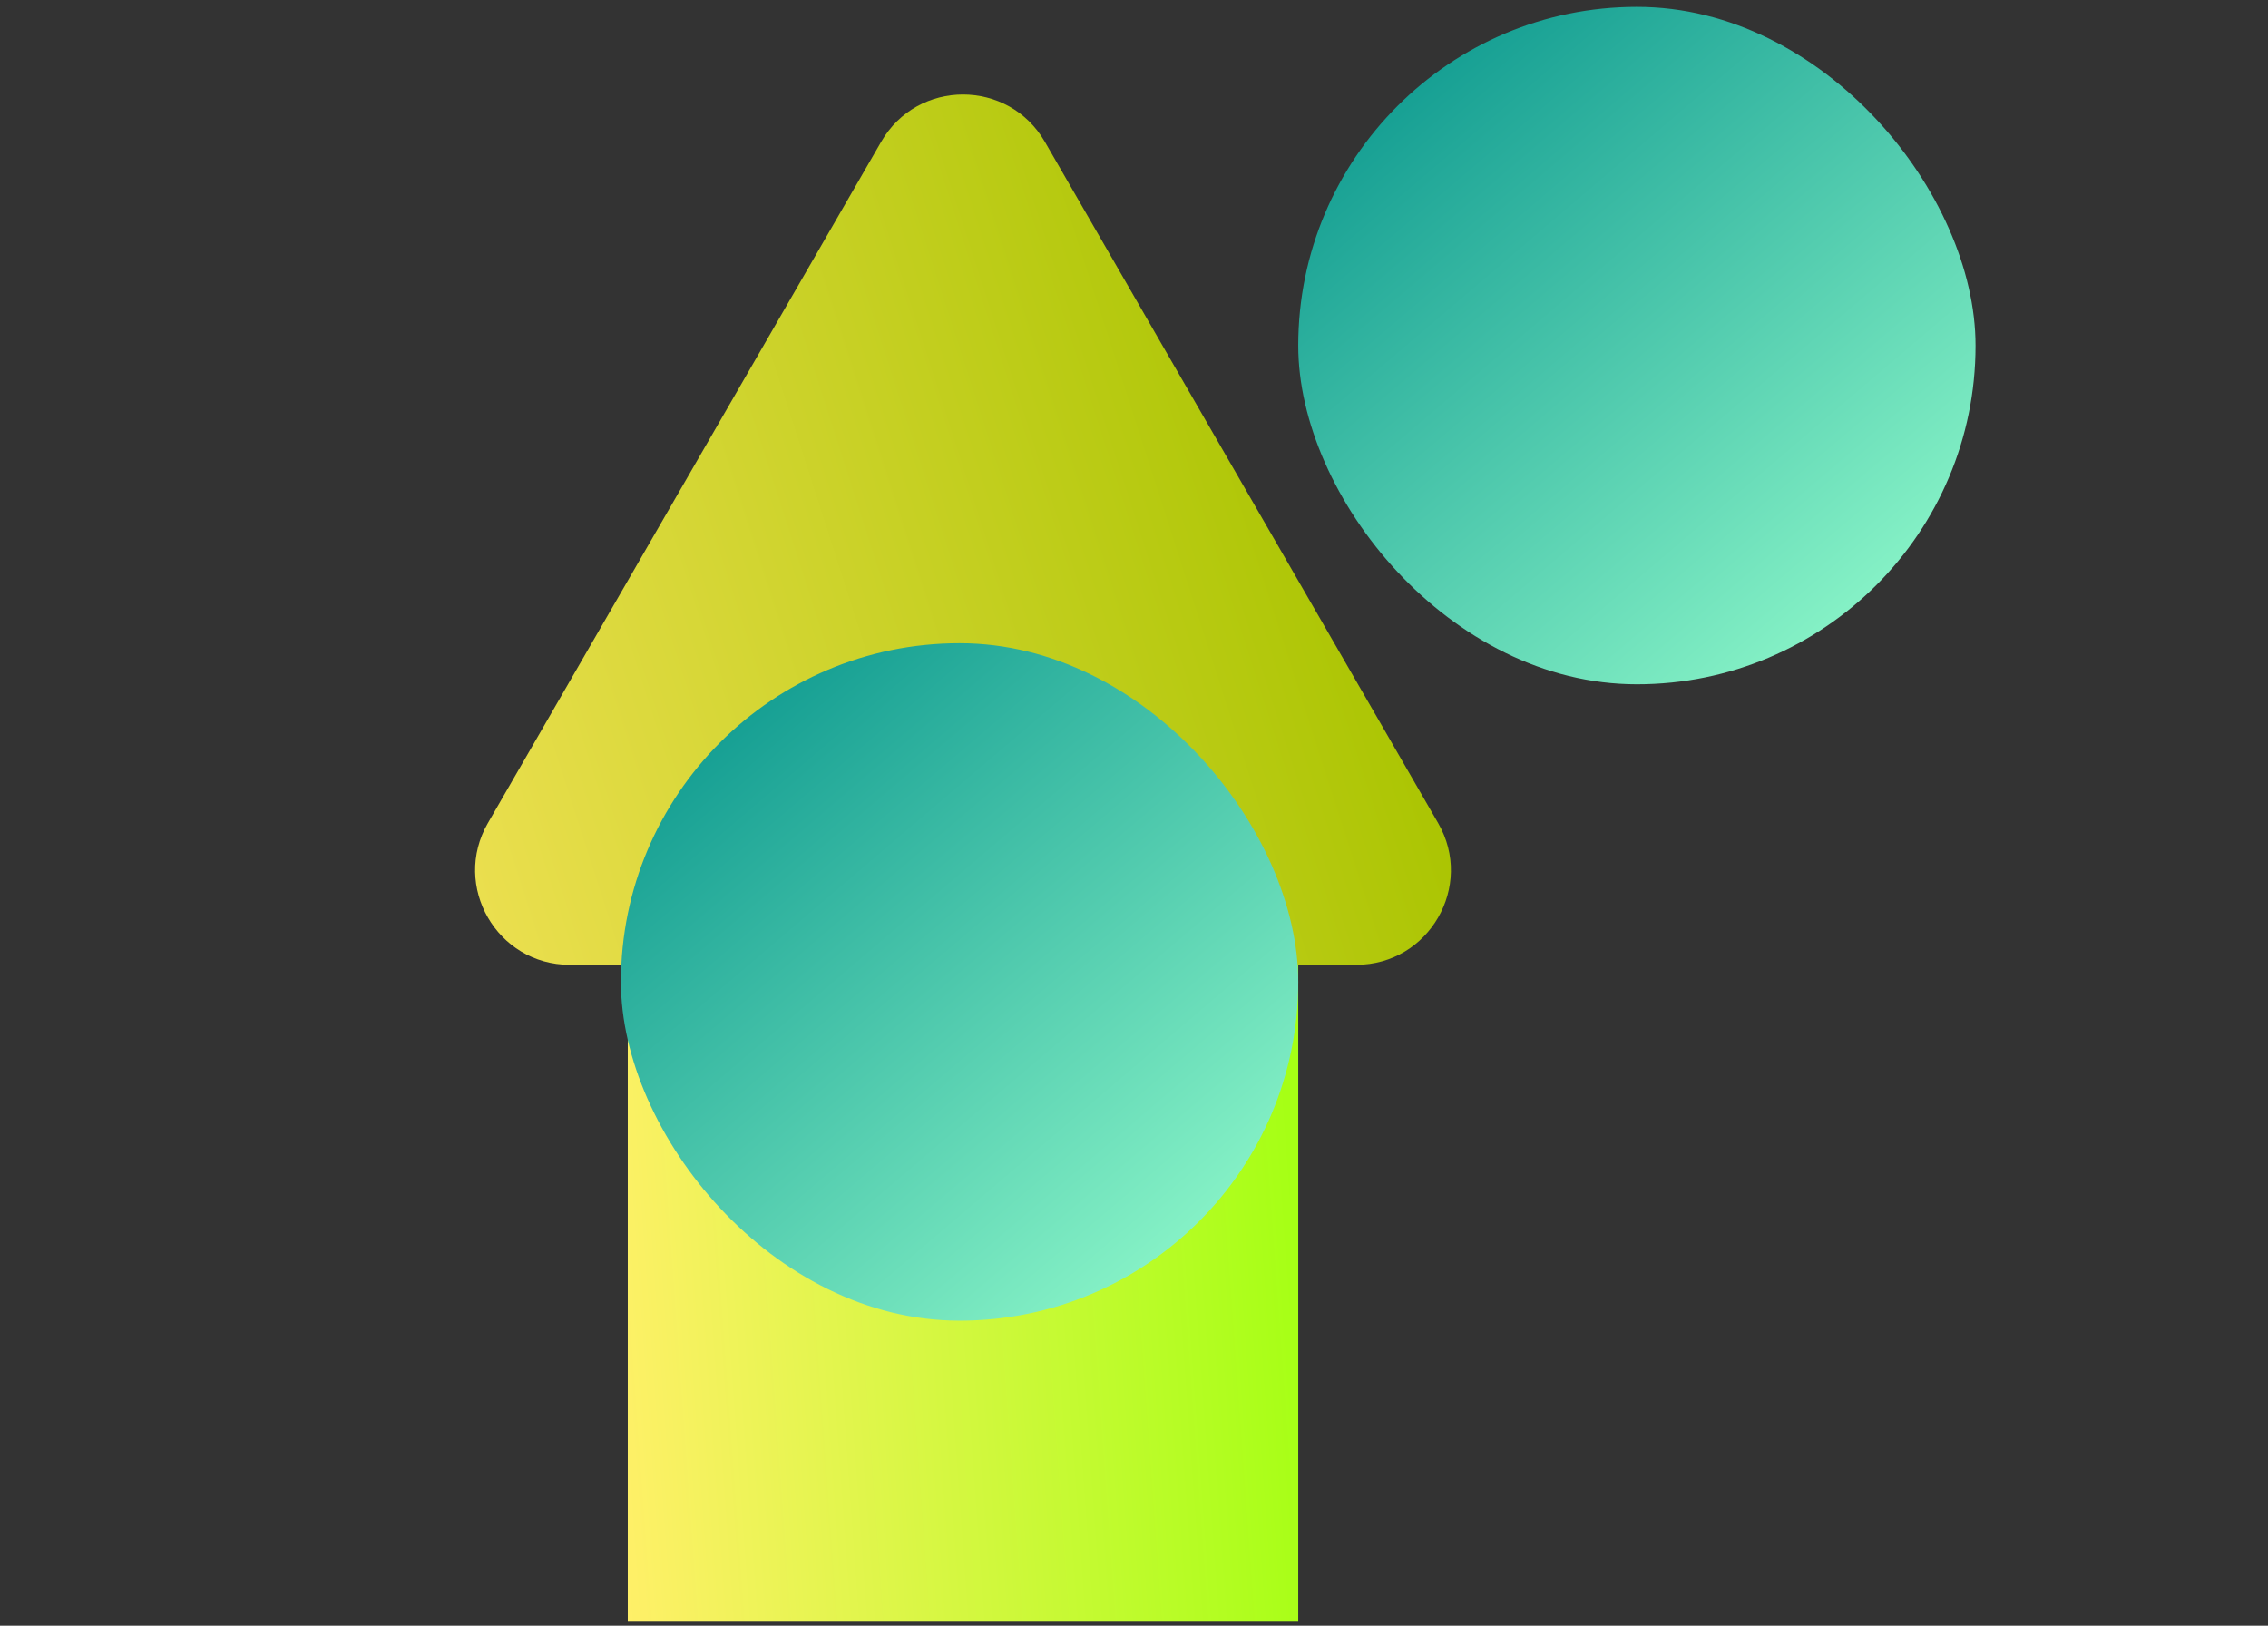
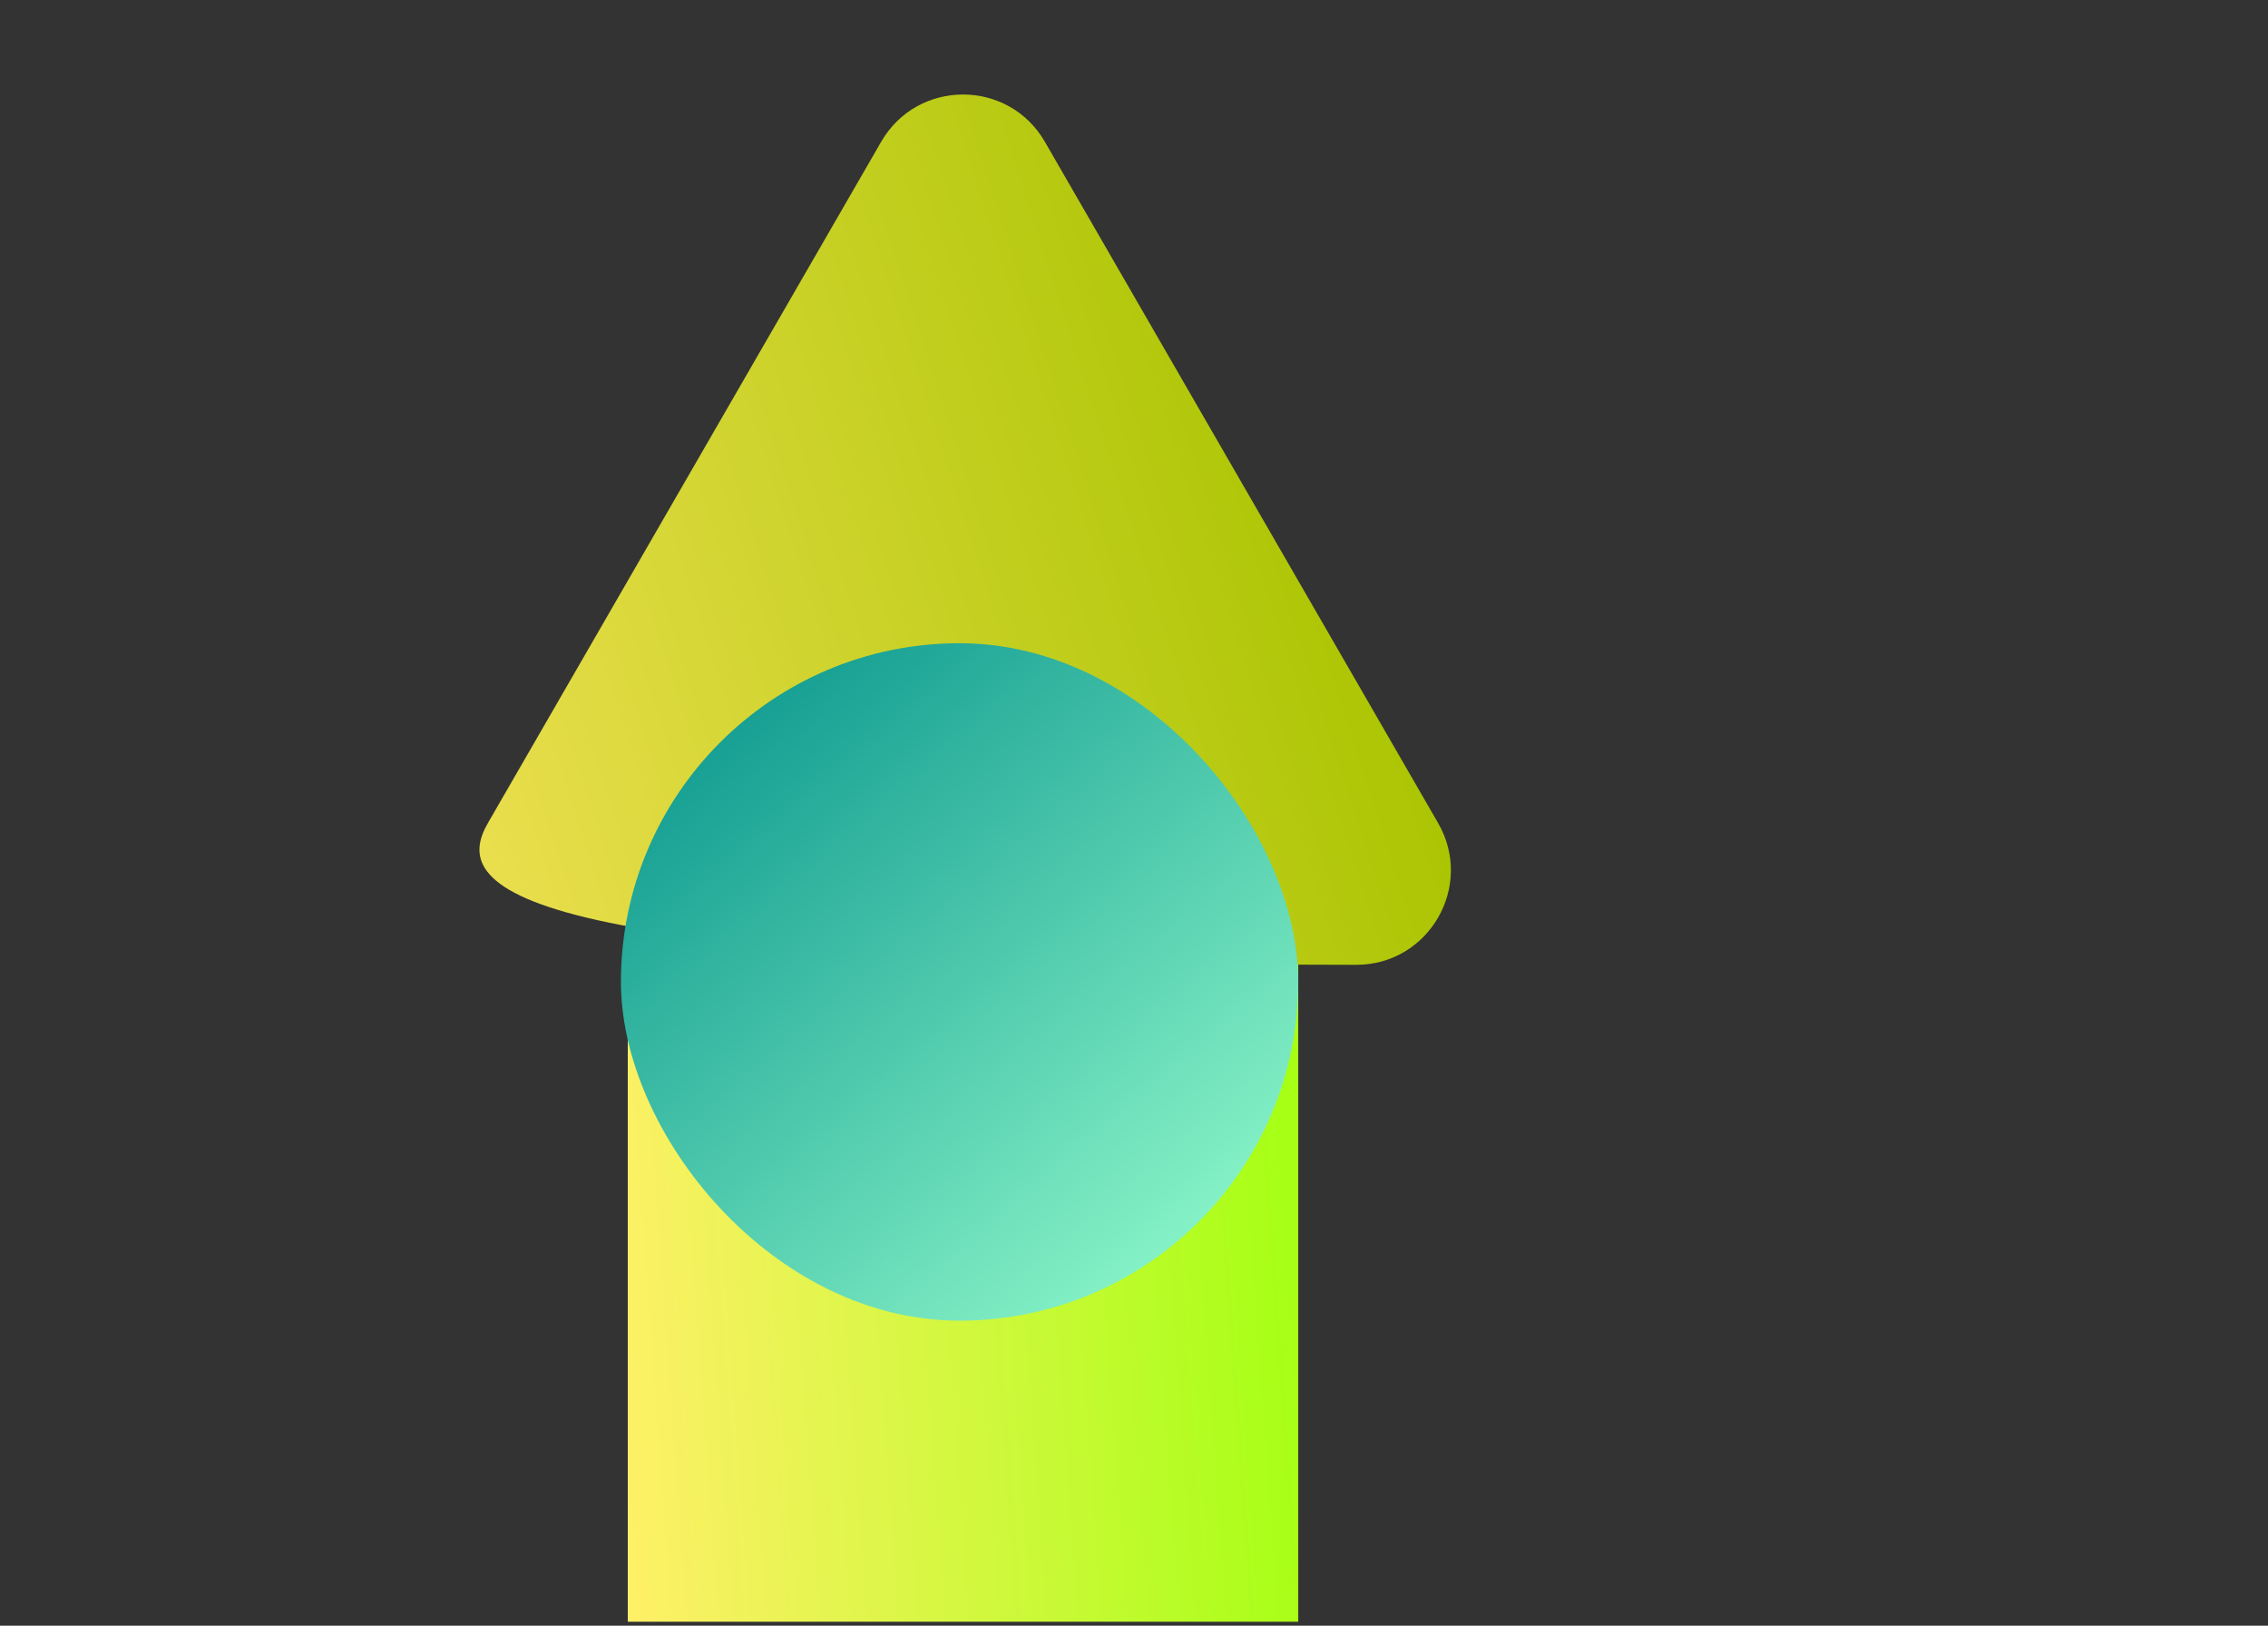
<svg xmlns="http://www.w3.org/2000/svg" width="240" height="172" viewBox="0 0 240 172" fill="none">
  <rect x="0" y="0" width="240" height="172" fill="#333333" stroke="none" />
-   <rect x="137.38" y="0.725" width="71.673" height="71.673" rx="35.836" fill="url(#paint0_linear_3593_2559)" />
  <rect x="66.431" y="96.287" width="70.949" height="75.293" fill="url(#paint1_linear_3593_2559)" />
-   <path d="M93.245 15C97.094 8.333 106.717 8.333 110.566 15L152.181 87.079C156.03 93.746 151.218 102.079 143.52 102.079H60.29C52.592 102.079 47.781 93.746 51.63 87.079L93.245 15Z" fill="url(#paint2_linear_3593_2559)" />
+   <path d="M93.245 15C97.094 8.333 106.717 8.333 110.566 15L152.181 87.079C156.03 93.746 151.218 102.079 143.52 102.079C52.592 102.079 47.781 93.746 51.63 87.079L93.245 15Z" fill="url(#paint2_linear_3593_2559)" />
  <rect x="65.706" y="68.053" width="71.673" height="71.673" rx="35.836" fill="url(#paint3_linear_3593_2559)" />
  <defs>
    <linearGradient id="paint0_linear_3593_2559" x1="144.93" y1="0.782" x2="206.012" y2="72.421" gradientUnits="userSpaceOnUse">
      <stop stop-color="#08958D" />
      <stop offset="1" stop-color="#98FFCE" />
    </linearGradient>
    <linearGradient id="paint1_linear_3593_2559" x1="137.424" y1="133.977" x2="64.182" y2="139.286" gradientUnits="userSpaceOnUse">
      <stop stop-color="#A6FF15" />
      <stop offset="1" stop-color="#FFF068" />
    </linearGradient>
    <linearGradient id="paint2_linear_3593_2559" x1="43.483" y1="101.031" x2="149.573" y2="66.932" gradientUnits="userSpaceOnUse">
      <stop stop-color="#F0E155" />
      <stop offset="1" stop-color="#A9C400" />
    </linearGradient>
    <linearGradient id="paint3_linear_3593_2559" x1="73.256" y1="68.11" x2="134.338" y2="139.75" gradientUnits="userSpaceOnUse">
      <stop stop-color="#08958D" />
      <stop offset="1" stop-color="#98FFCE" />
    </linearGradient>
  </defs>
</svg>